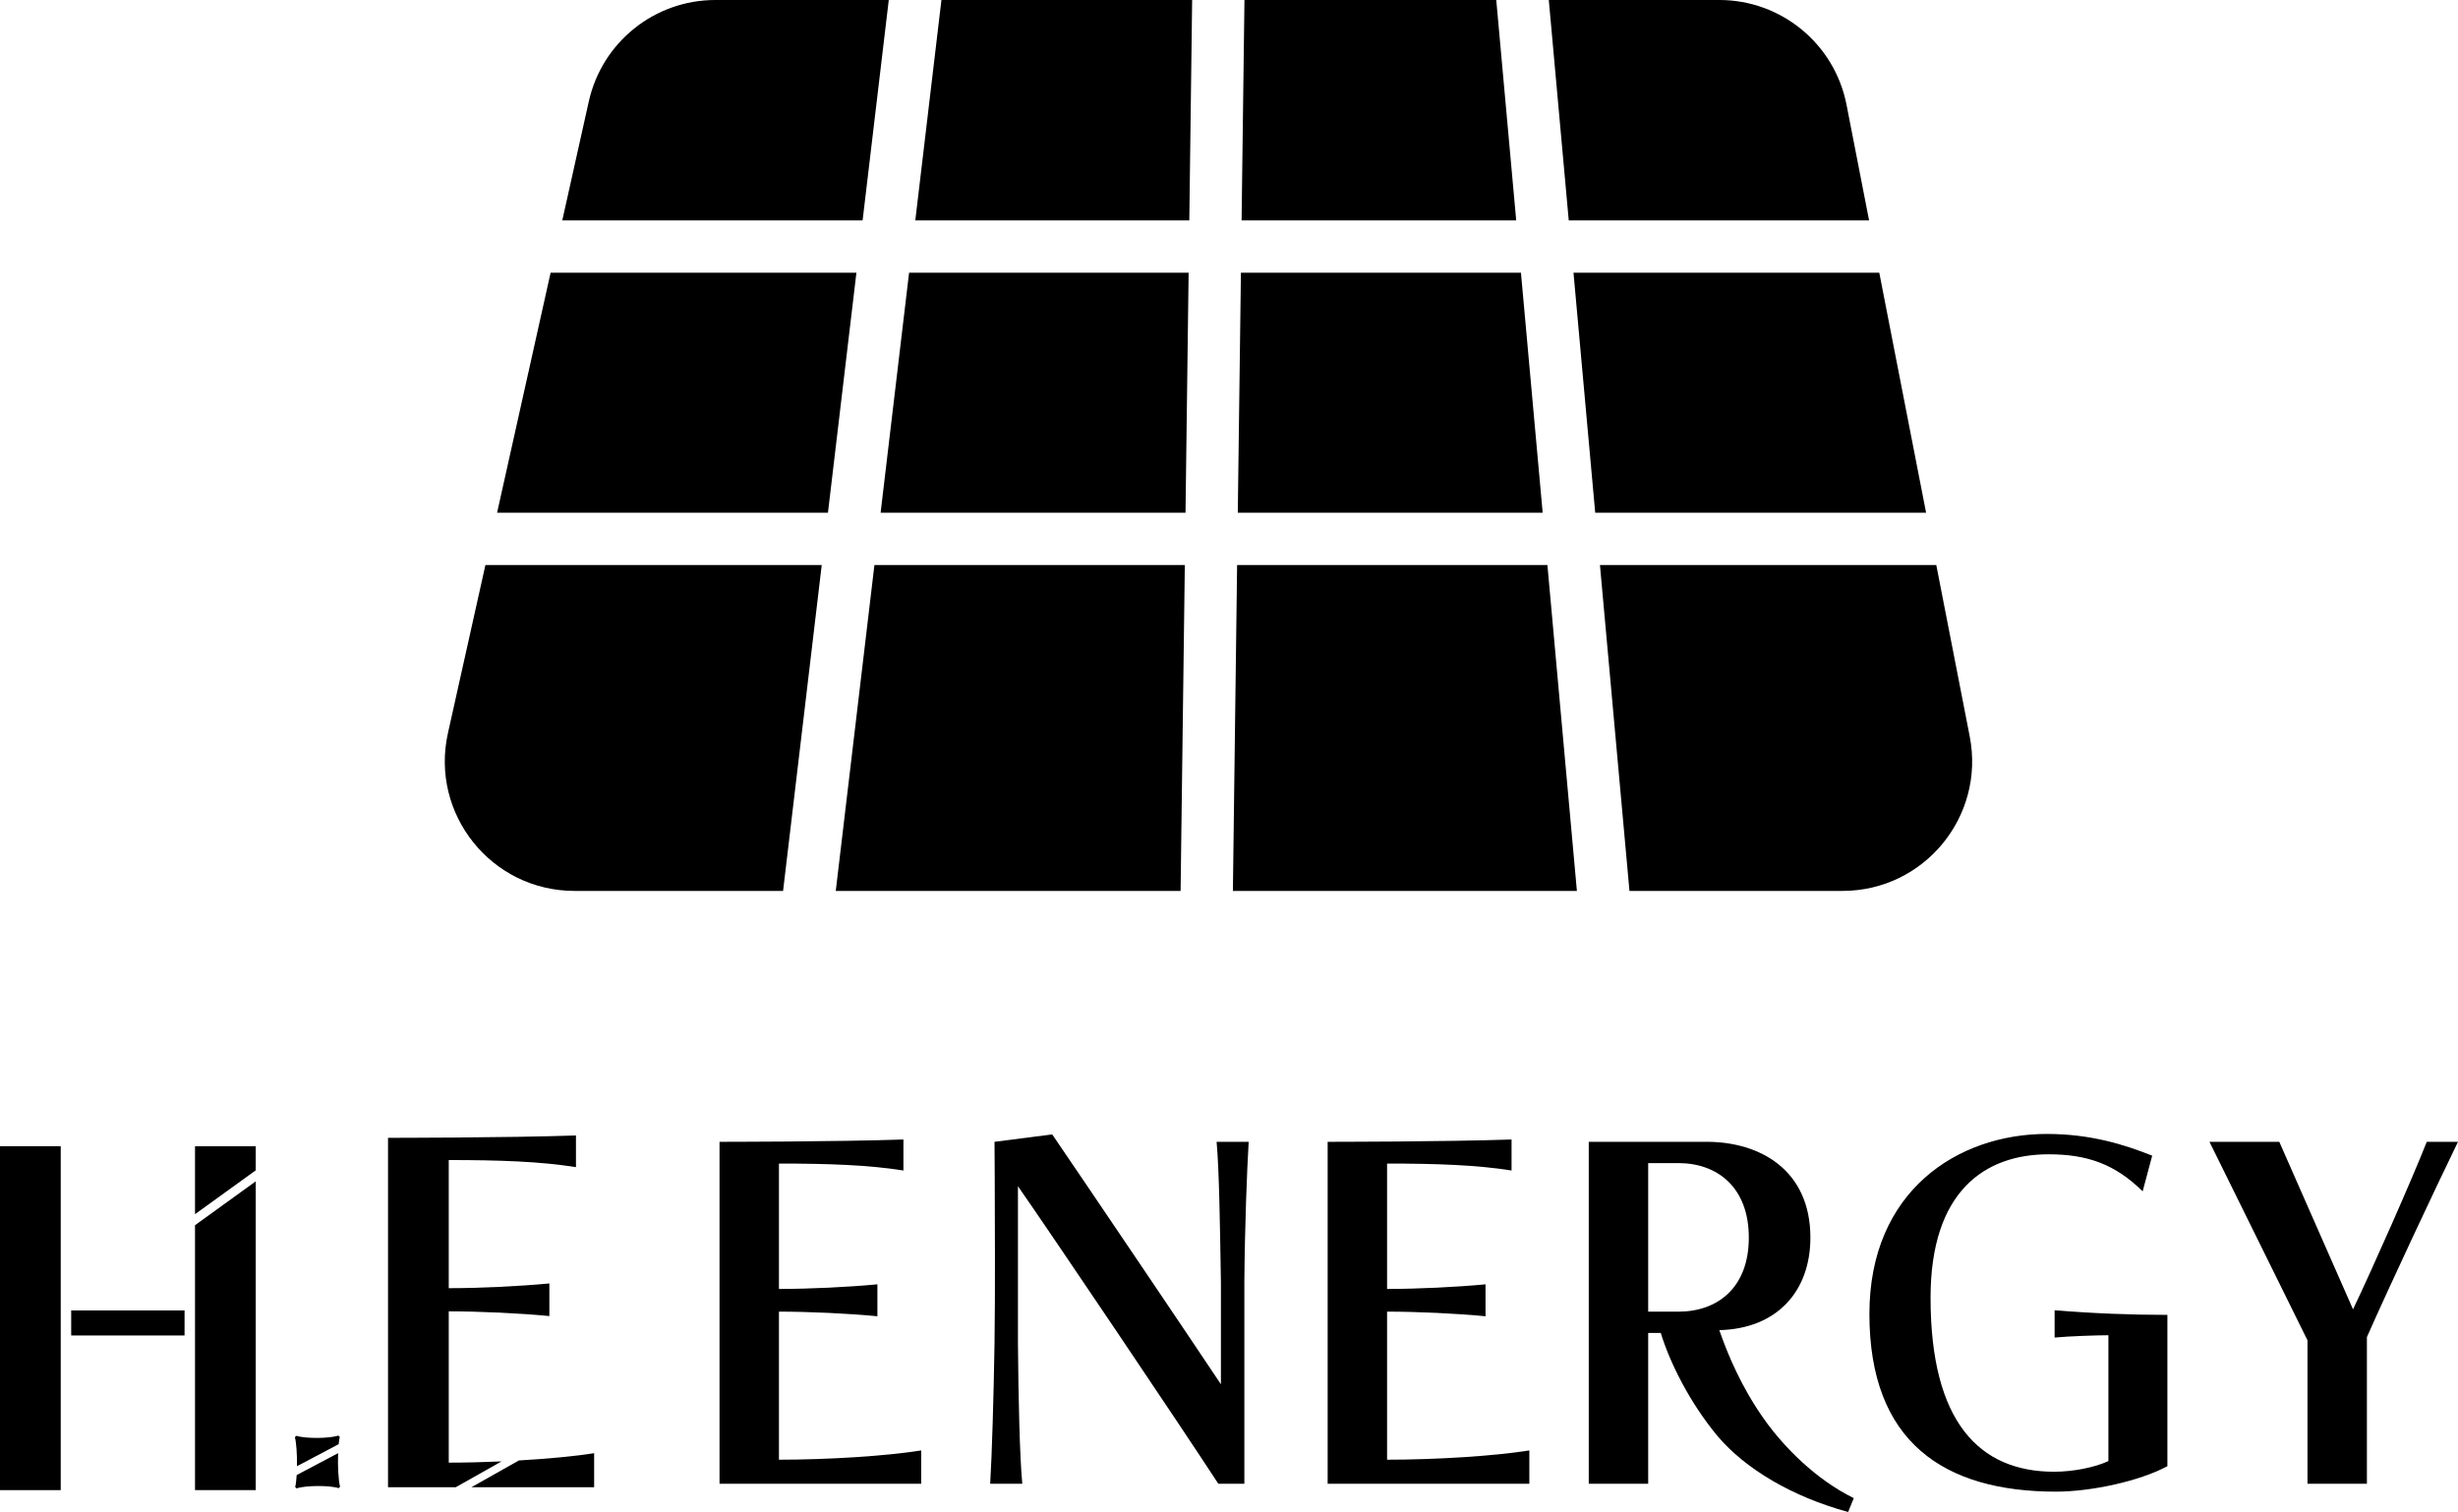
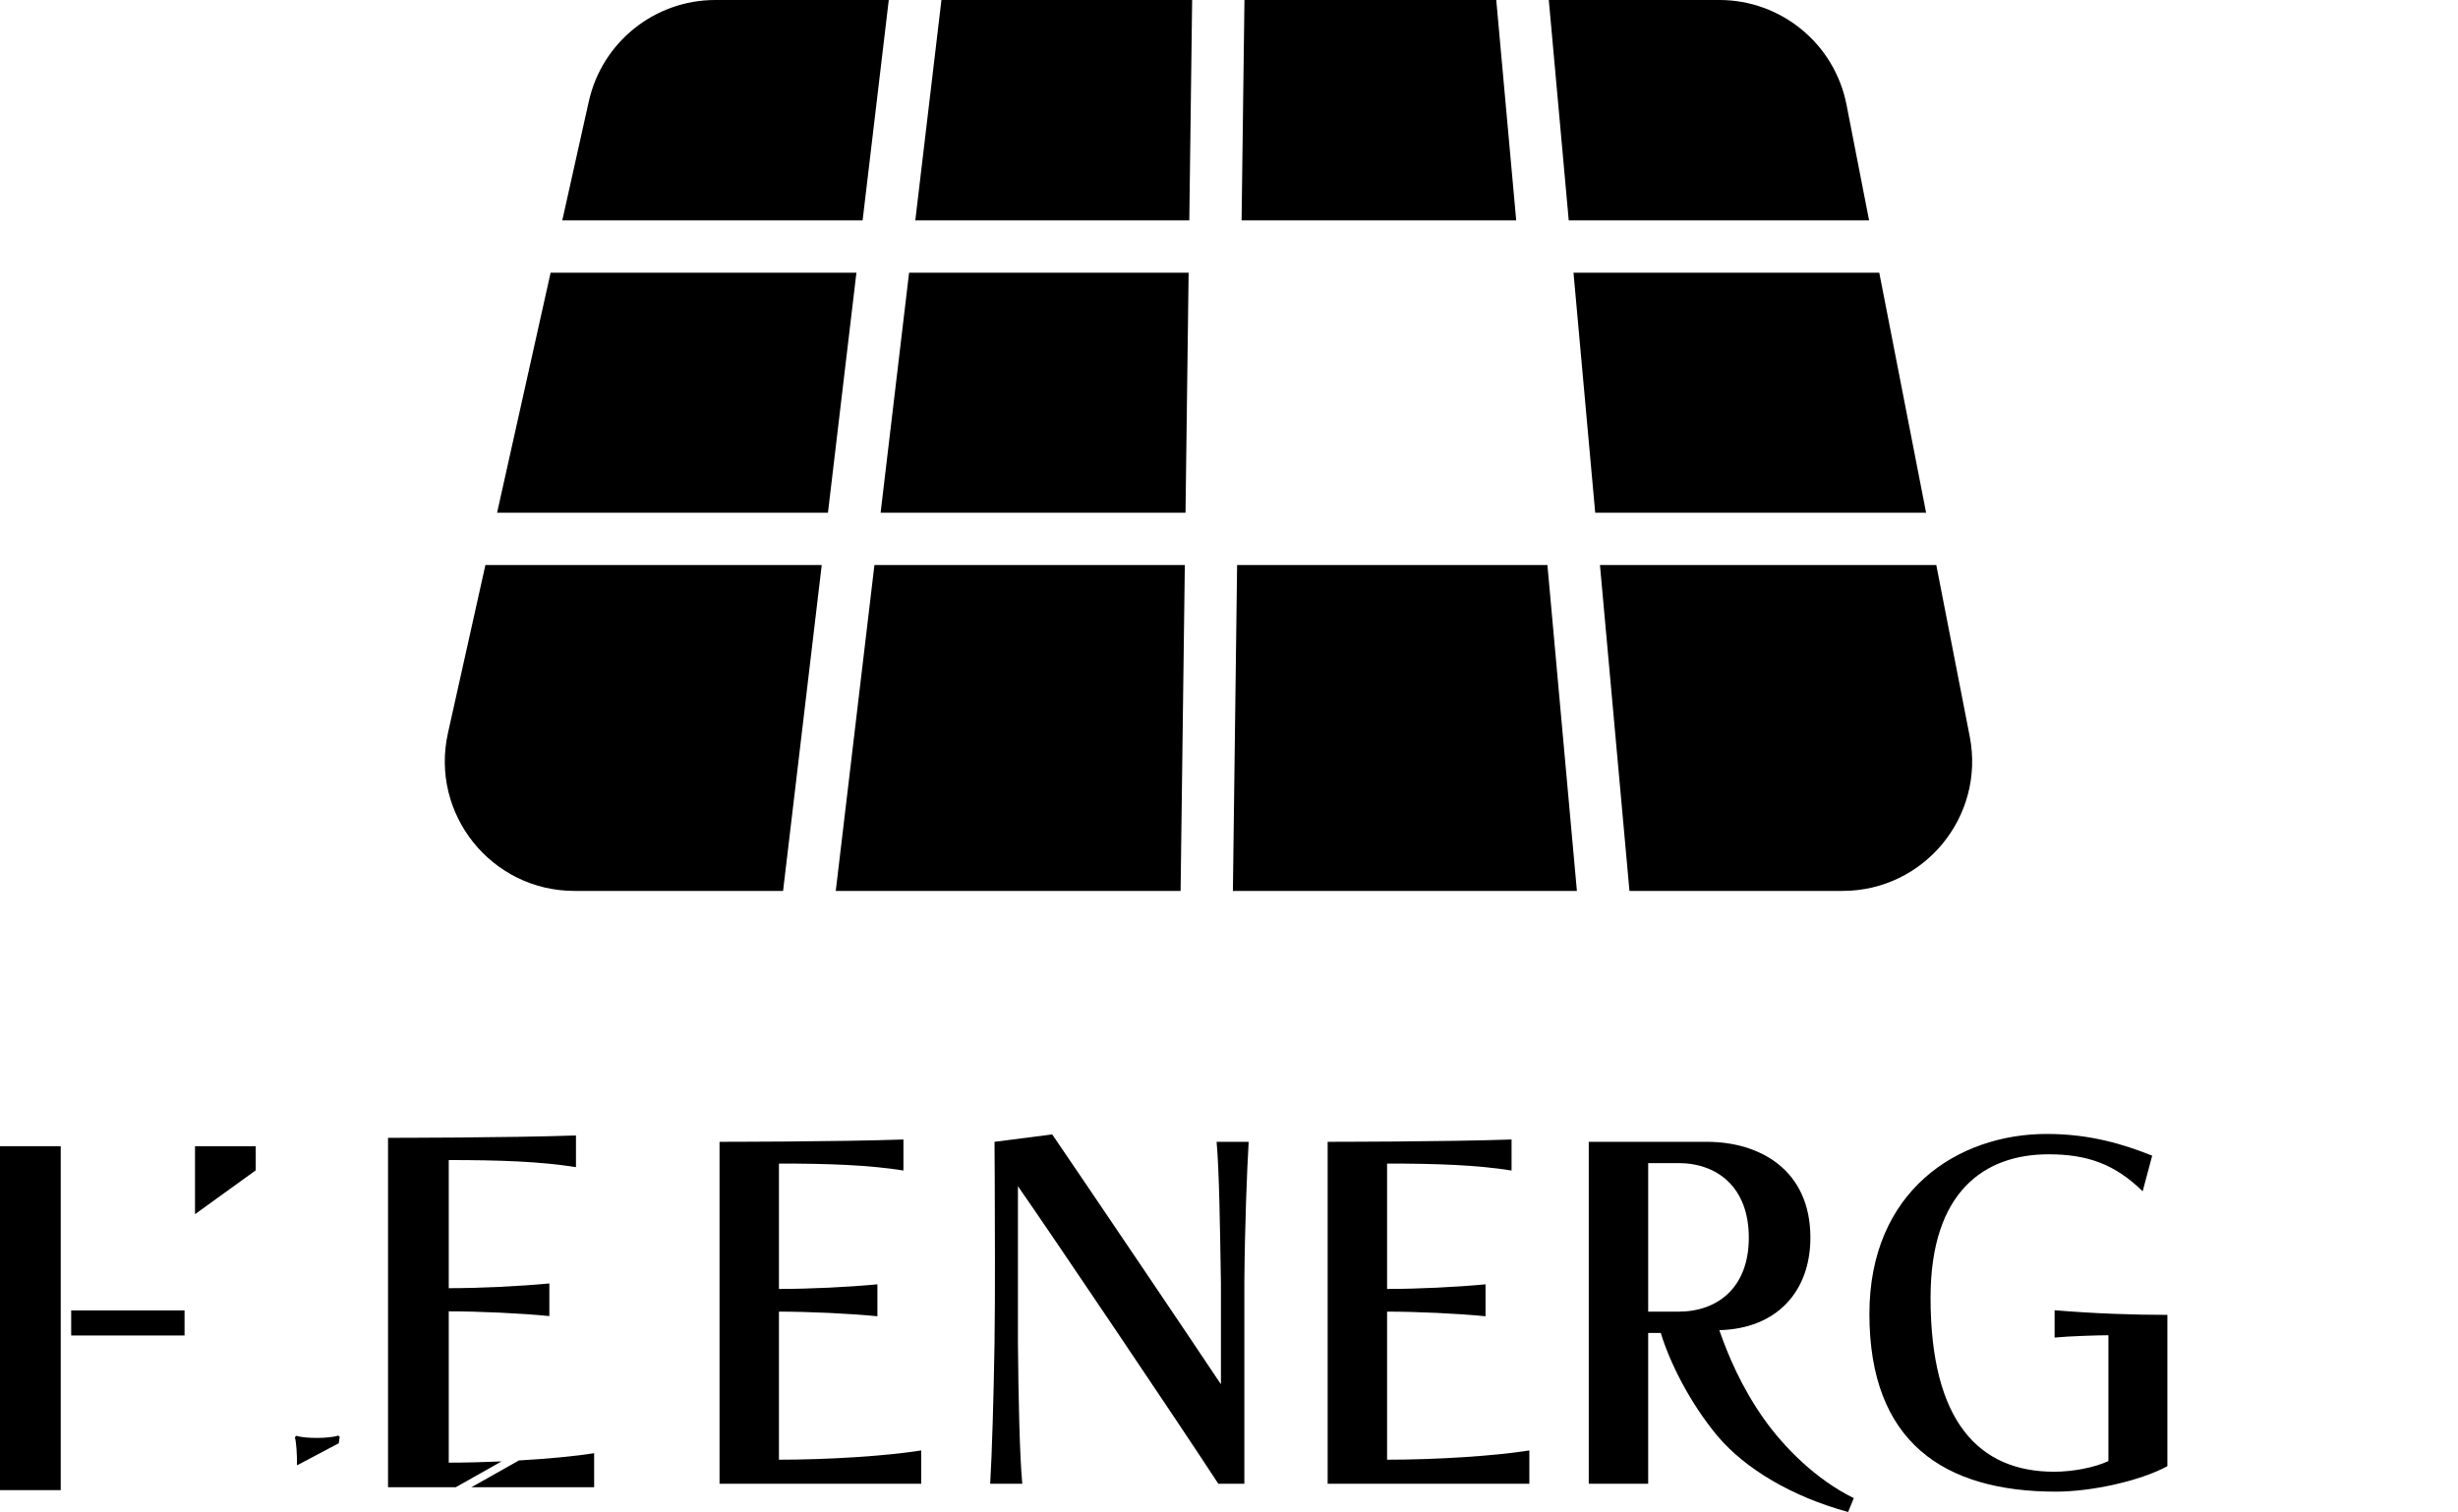
<svg xmlns="http://www.w3.org/2000/svg" id="_レイヤー_1" viewBox="0 0 195.325 120.164">
-   <path d="M26.911,114.775c.023-.231.053-.429.09-.575-.054-.051-.065-.061-.119-.112-.691.243-2.638.254-3.331.019-.054.052-.064.061-.118.113.119.444.176,1.365.167,2.235h0c-0.0.024-0.0.045-.001.069l3.311-1.749Z" style="fill:#000; stroke-width:0px;" />
-   <path d="M26.865,115.489c0,0-0.0 0-0.0 0l-3.289,1.738c-.024.39-.063.729-.12.949.054.051.065.061.119.112.691-.243,2.638-.254,3.331-.019.054-.052.064-.061.118-.113-.139-.519-.193-1.689-.158-2.668Z" style="fill:#000; stroke-width:0px;" />
+   <path d="M26.911,114.775c.023-.231.053-.429.09-.575-.054-.051-.065-.061-.119-.112-.691.243-2.638.254-3.331.019-.054.052-.064.061-.118.113.119.444.176,1.365.167,2.235h0l3.311-1.749Z" style="fill:#000; stroke-width:0px;" />
  <rect x="5.657" y="104.144" width="9.008" height="1.991" style="fill:#000; stroke-width:0px;" />
  <rect y="91.092" width="4.825" height="27.334" style="fill:#000; stroke-width:0px;" />
-   <polygon points="15.497 118.426 20.323 118.426 20.323 93.885 15.497 97.372 15.497 118.426" style="fill:#000; stroke-width:0px;" />
  <polygon points="15.497 96.496 20.323 93.009 20.323 91.092 15.497 91.092 15.497 96.496" style="fill:#000; stroke-width:0px;" />
  <path d="M45.769,92.756v-2.517c-5.389.188-14.934.188-14.934.188v27.768h5.382l3.638-2.051h-0c-1.412.062-2.843.097-4.195.097v-12.024c2.431,0,5.706.15,7.995.376v-2.593c-2.36.225-5.565.376-7.995.376v-10.183c4.015,0,7.291.113,10.109.564Z" style="fill:#000; stroke-width:0px;" />
  <path d="M47.213,118.195v-2.705c-1.531.245-3.687.445-5.98.577l-3.773,2.128h9.753Z" style="fill:#000; stroke-width:0px;" />
  <path d="M57.177,117.921v-27.177s9.341,0,14.614-.184v2.464c-2.757-.441-5.963-.552-9.892-.552v9.966c2.378,0,5.515-.147,7.824-.368v2.538c-2.24-.221-5.446-.368-7.824-.368v11.768c3.929,0,8.548-.294,11.305-.736v2.648h-16.027Z" style="fill:#000; stroke-width:0px;" />
  <path d="M96.815,117.921c-3.068-4.707-13.304-19.895-15.924-23.647v12.43c.034,4.376.138,9.01.345,11.217h-2.551c.138-2.28.276-6.804.345-11.143.034-2.059.034-4.56.034-6.914,0-4.744-.034-9.12-.034-9.12l4.584-.589c2.861,4.193,10.96,16.181,13.407,19.859v-8.054c-.069-4.376-.138-9.01-.344-11.217h2.55c-.138,2.28-.31,6.804-.344,11.143v16.034h-2.068Z" style="fill:#000; stroke-width:0px;" />
  <path d="M105.502,117.921v-27.177s9.34,0,14.614-.184v2.464c-2.757-.441-5.963-.552-9.892-.552v9.966c2.378,0,5.514-.147,7.824-.368v2.538c-2.241-.221-5.446-.368-7.824-.368v11.768c3.929,0,8.548-.294,11.305-.736v2.648h-16.027Z" style="fill:#000; stroke-width:0px;" />
  <path d="M146.863,120.164c-4.446-1.213-8.169-3.42-10.375-6.031-2.24-2.685-3.826-5.921-4.515-8.201h-1v11.989h-4.722v-27.177h9.375c4.239,0,8.237,2.243,8.237,7.612,0,4.266-2.654,7.245-7.238,7.355.689,1.986,1.757,4.523,3.55,7.061,1.585,2.243,4.136,4.818,7.135,6.289l-.448,1.103ZM133.386,104.241c3.068,0,5.584-1.875,5.584-5.884,0-4.008-2.516-5.921-5.584-5.921h-2.413v11.805h2.413Z" style="fill:#000; stroke-width:0px;" />
  <path d="M167.544,106.116c-.828,0-3.137.073-4.274.184v-2.17c3.137.257,6.101.368,8.961.368v12.025c-2.171,1.177-6.032,2.023-8.858,2.023-8.892,0-14.821-3.935-14.821-14.122,0-9.782,7.031-14.306,14.097-14.306,3.481,0,6.17.846,8.375,1.728l-.758,2.832c-2.206-2.17-4.412-2.942-7.479-2.942-5.066,0-9.375,2.942-9.375,11.401,0,9.856,3.861,13.827,9.823,13.827,1.482,0,3.205-.331,4.309-.846v-10.003Z" style="fill:#000; stroke-width:0px;" />
-   <path d="M183.365,117.921v-11.401l-7.79-15.776h5.549l5.859,13.312c1.482-3.089,4.722-10.407,5.859-13.312h2.482c-1.827,3.751-5.55,11.694-7.238,15.519v11.658h-4.722Z" style="fill:#000; stroke-width:0px;" />
  <polygon points="120.485 17.517 118.9 0 98.891 0 98.663 17.517 120.485 17.517" style="fill:#000; stroke-width:0px;" />
-   <polygon points="98.61 21.675 98.361 40.746 122.588 40.746 120.862 21.675 98.61 21.675" style="fill:#000; stroke-width:0px;" />
  <path d="M70.626,0h-13.781c-4.826,0-9.005,3.35-10.055,8.06l-2.109,9.457h23.866l2.079-17.517Z" style="fill:#000; stroke-width:0px;" />
  <path d="M148.527,17.517l-1.792-9.188c-.944-4.838-5.182-8.33-10.112-8.33h-13.548l1.585,17.517h23.866Z" style="fill:#000; stroke-width:0px;" />
  <polygon points="94.508 17.517 94.734 0 74.811 0 72.734 17.517 94.508 17.517" style="fill:#000; stroke-width:0px;" />
  <path d="M129.485,70.804h16.928c6.481,0,11.352-5.913,10.112-12.274l-2.658-13.626h-26.727l2.345,25.901Z" style="fill:#000; stroke-width:0px;" />
  <polygon points="126.763 40.746 153.057 40.746 149.337 21.675 125.038 21.675 126.763 40.746" style="fill:#000; stroke-width:0px;" />
  <polygon points="68.055 21.675 43.754 21.675 39.501 40.746 65.793 40.746 68.055 21.675" style="fill:#000; stroke-width:0px;" />
  <path d="M38.574,44.904l-2.978,13.356c-1.435,6.436,3.461,12.544,10.055,12.544h16.576l3.072-25.901h-26.725Z" style="fill:#000; stroke-width:0px;" />
  <polygon points="69.486 44.904 66.414 70.804 93.816 70.804 94.152 44.904 69.486 44.904" style="fill:#000; stroke-width:0px;" />
  <polygon points="98.307 44.904 97.972 70.804 125.308 70.804 122.965 44.904 98.307 44.904" style="fill:#000; stroke-width:0px;" />
  <polygon points="72.24 21.675 69.978 40.746 94.207 40.746 94.454 21.675 72.24 21.675" style="fill:#000; stroke-width:0px;" />
</svg>